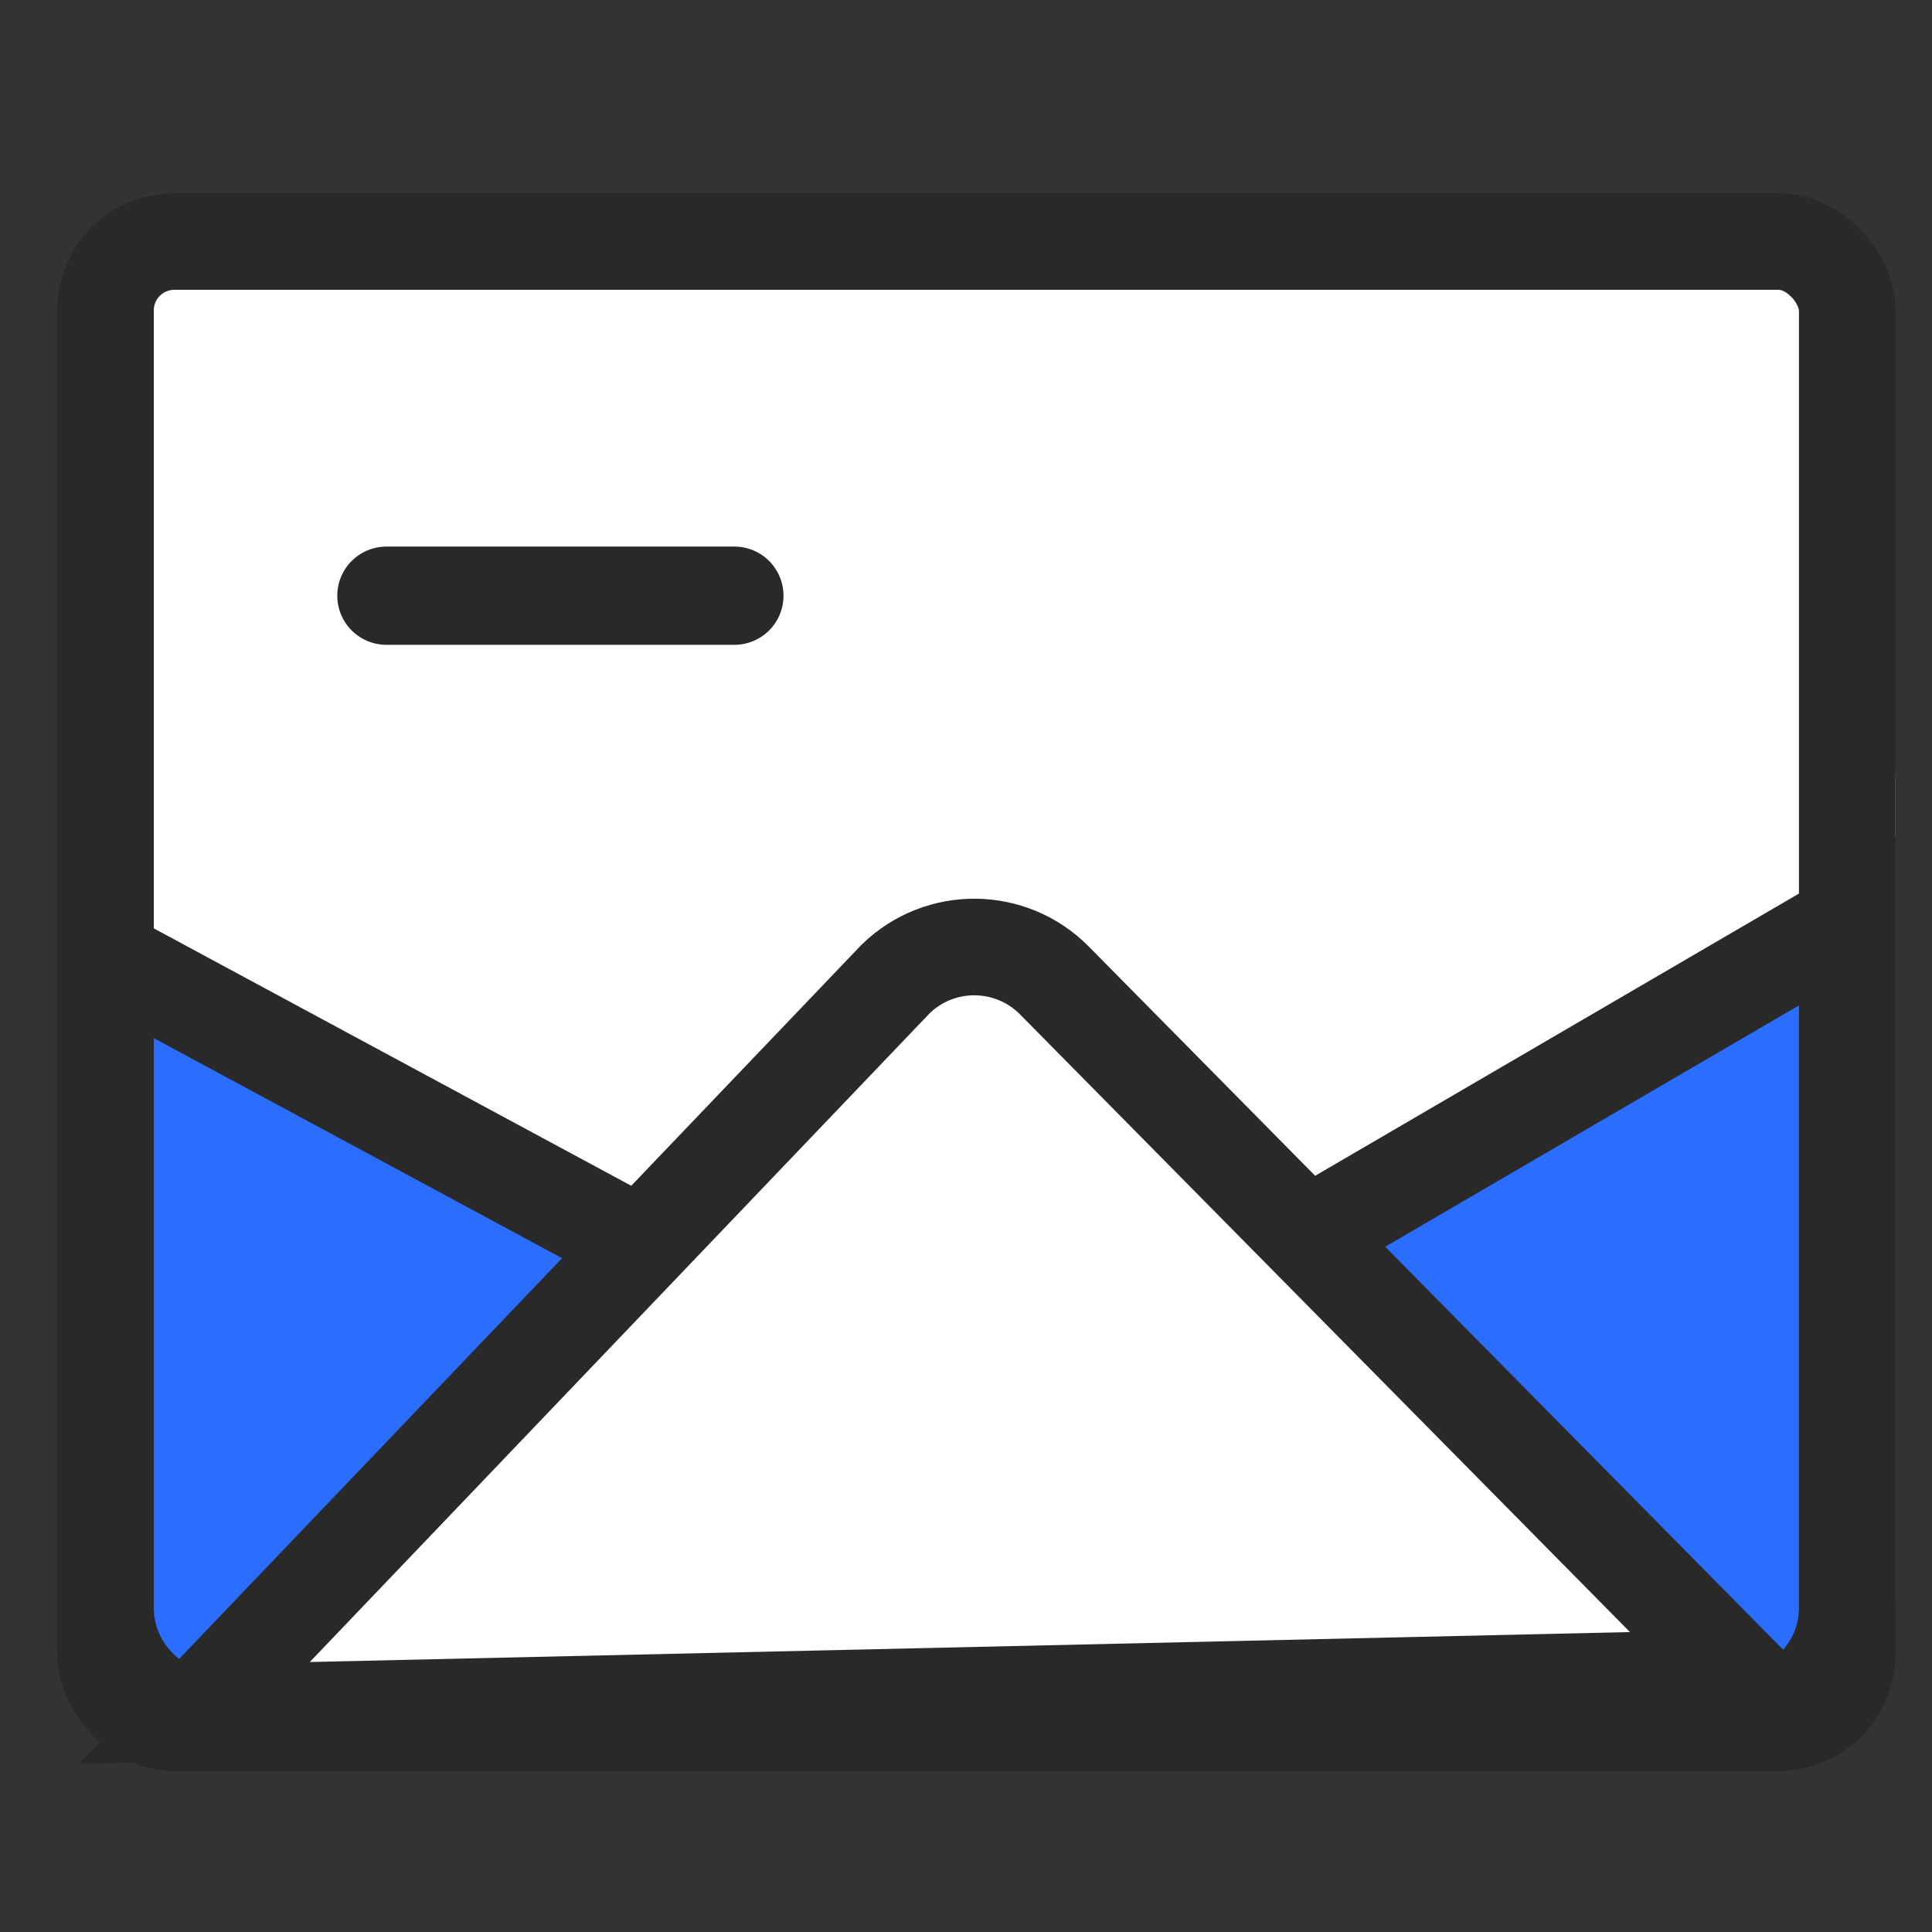
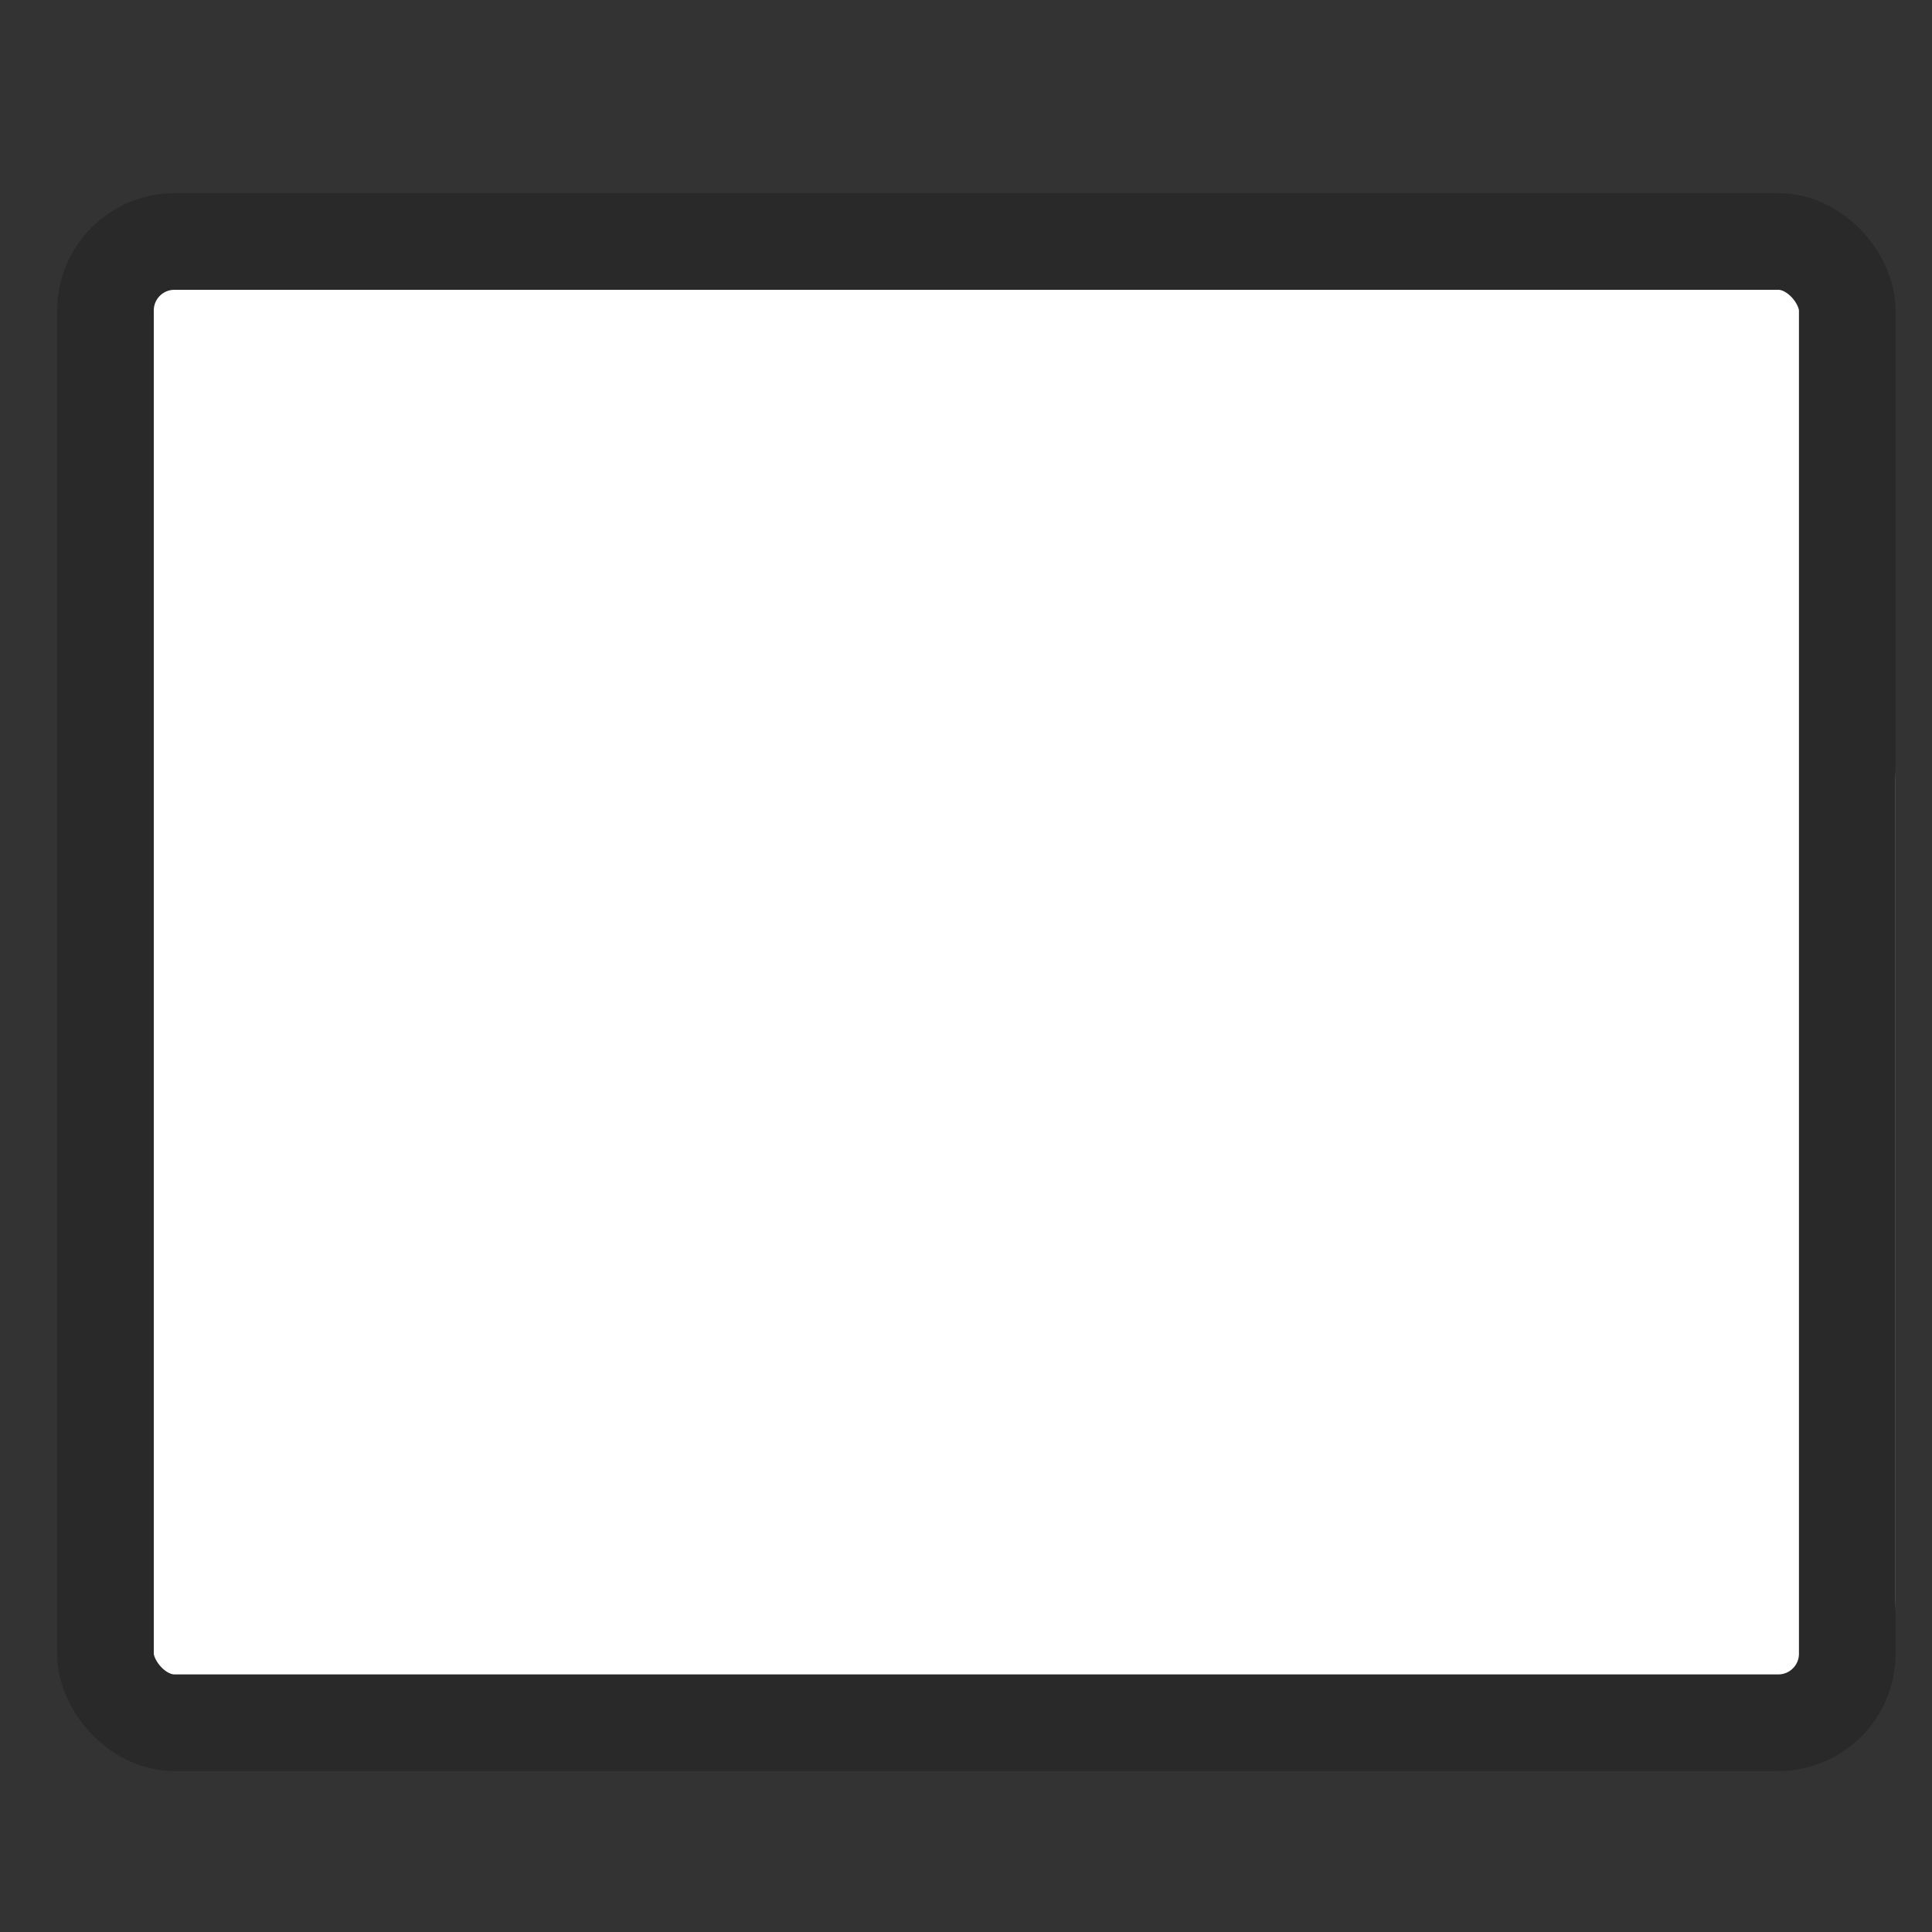
<svg xmlns="http://www.w3.org/2000/svg" xmlns:xlink="http://www.w3.org/1999/xlink" width="60px" height="60px" viewBox="0 0 60 60" version="1.1">
  <rect x="0" y="0" width="60" height="60" fill="#333333" stroke="none" />
  <title>postmen-email2</title>
  <defs>
-     <path d="M2.764,13.891 L26.31,2.118 C27.718,1.414 29.374,1.414 30.782,2.118 L54.328,13.891 C56.022,14.738 57.092,16.469 57.092,18.363 L57.092,43.577 C57.092,46.338 54.853,48.577 52.092,48.577 L5,48.577 C2.239,48.577 1.2263553e-15,46.338 0,43.577 L0,18.363 C7.50518423e-16,16.469 1.07,14.738 2.764,13.891 Z" id="path-1" />
+     <path d="M2.764,13.891 L26.31,2.118 C27.718,1.414 29.374,1.414 30.782,2.118 L54.328,13.891 C56.022,14.738 57.092,16.469 57.092,18.363 L57.092,43.577 C57.092,46.338 54.853,48.577 52.092,48.577 C2.239,48.577 1.2263553e-15,46.338 0,43.577 L0,18.363 C7.50518423e-16,16.469 1.07,14.738 2.764,13.891 Z" id="path-1" />
  </defs>
  <g id="postmen-email2" stroke="none" stroke-width="1" fill="none" fill-rule="evenodd">
    <g id="编组-2">
-       <rect id="矩形" fill="#FFFFFF" opacity="0" x="0" y="0" width="60" height="60" />
      <g id="编组" transform="translate(0, 6)">
        <g id="编组-54" transform="translate(0.926, 0)">
          <g id="矩形" transform="translate(0.85, 0)">
            <mask id="mask-2" fill="white">
              <use xlink:href="#path-1" />
            </mask>
            <use id="蒙版" fill="#FFFFFF" xlink:href="#path-1" />
            <rect stroke="#292929" stroke-width="3" fill="#FFFFFF" x="1.5" y="1.5" width="54.092" height="46" rx="2.141" />
-             <path d="M55.592,22.612 L55.592,43.926 C55.592,44.892 55.2,45.767 54.566,46.4 C53.933,47.034 53.058,47.426 52.092,47.426 L52.092,47.426 L5,47.426 C4.034,47.426 3.159,47.034 2.525,46.4 C1.892,45.767 1.5,44.892 1.5,43.926 L1.5,43.926 L1.5,23.727 L26.711,37.318 C27.278,37.649 27.912,37.814 28.546,37.814 C29.18,37.814 29.814,37.649 30.381,37.318 L30.381,37.318 L55.592,22.612 Z" id="蒙版" stroke="#292929" stroke-width="3" fill="#2B6EFF" />
-             <path d="M28.513,23.41 C29.406,23.419 30.295,23.766 30.971,24.451 L30.971,24.451 L52.355,46.106 L4.259,47.197 L26.036,24.406 C26.725,23.733 27.621,23.402 28.513,23.41 Z" id="蒙版" stroke="#292929" stroke-width="3" fill="#FFFFFF" />
          </g>
        </g>
-         <line x1="12" y1="12.5" x2="22.807" y2="12.5" id="路径" stroke="#292929" stroke-width="3.051" fill="#FFFFFF" stroke-linecap="round" />
      </g>
    </g>
  </g>
</svg>